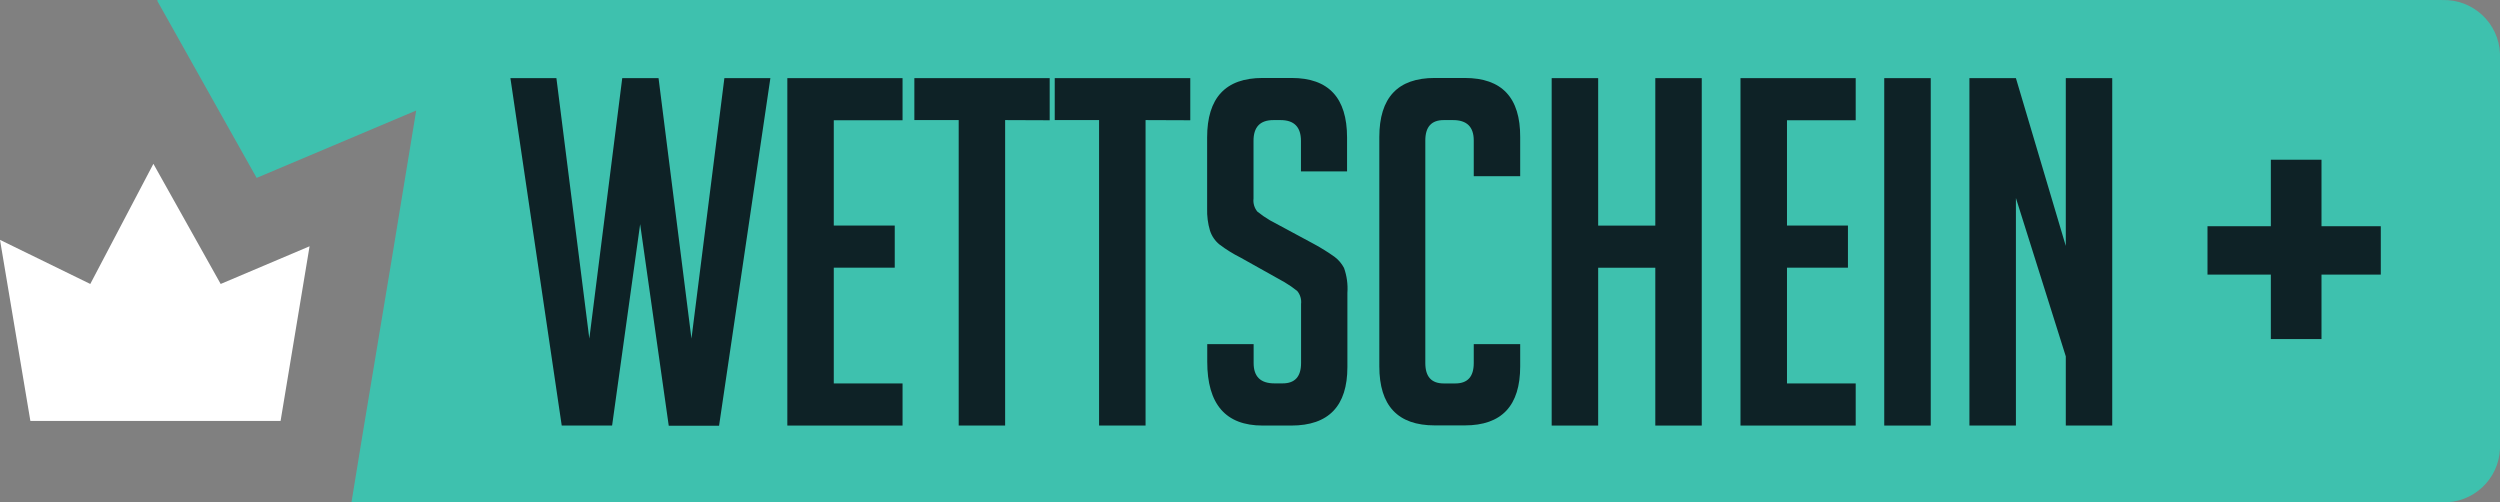
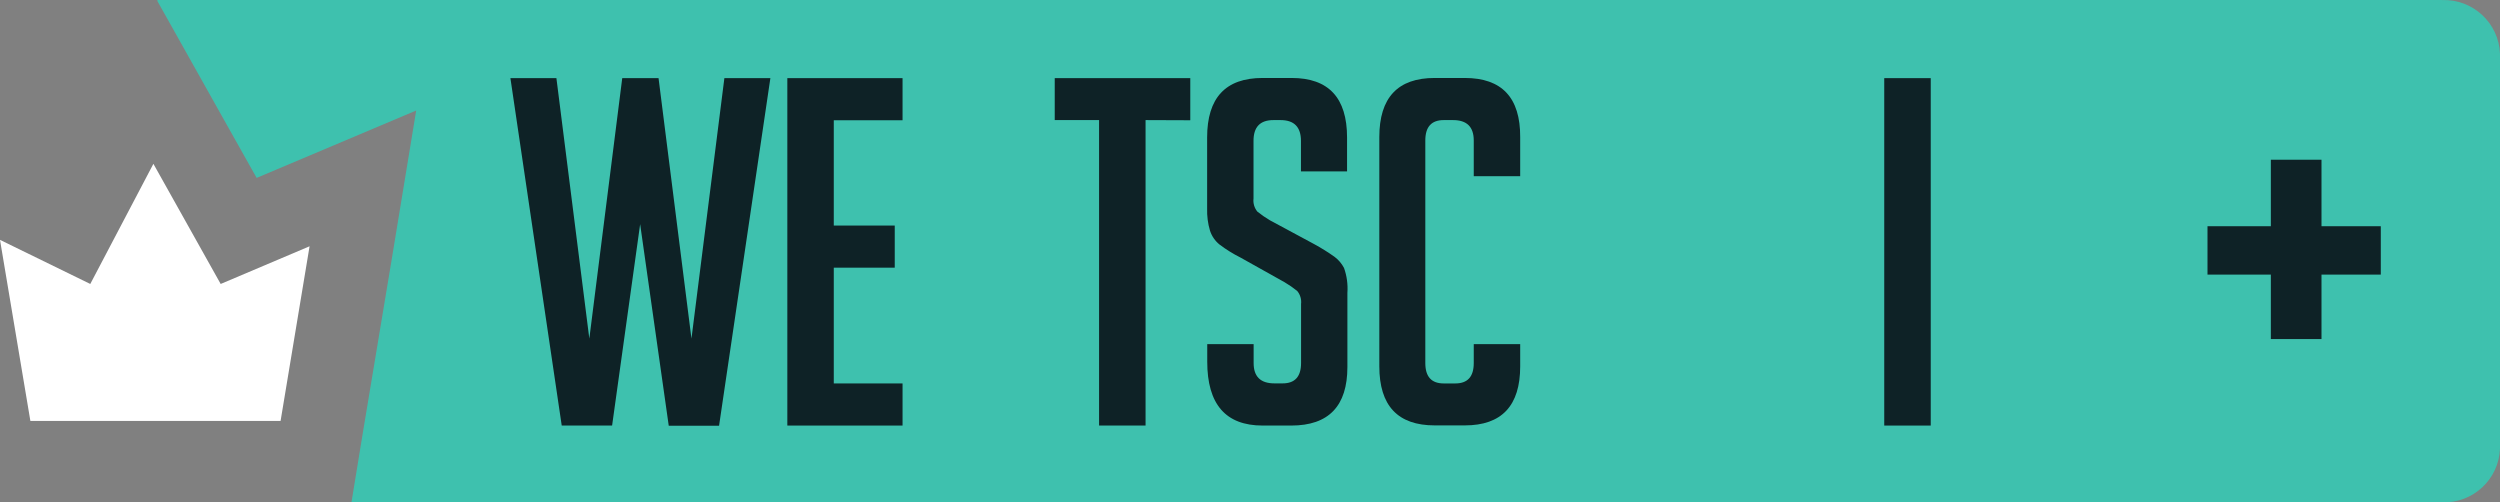
<svg xmlns="http://www.w3.org/2000/svg" id="Calque_1" viewBox="0 0 451.11 90.64">
  <rect x="0" y="0" width="451.11" height="90.64" fill="#808080" stroke="none" />
  <defs>
    <style>.cls-1{fill:#fff;}.cls-2{fill:#3ec1ae;}.cls-3{fill:#0e2226;}</style>
  </defs>
  <path class="cls-2" d="M440.66,0H28.4V.19l12.34,22,5.57,9.91,3.67-1.55,25.12-10.61-4.44,27-5.24,31.47-2,12.23H440.68c5.55,.19,10.21-4.13,10.43-9.68V9.71c-.21-5.56-4.89-9.9-10.45-9.7Z" />
  <polygon class="cls-1" points="5.48 75.95 50.63 75.95 55.86 44.44 39.82 51.24 27.68 29.56 16.29 51.24 0 43.28 5.48 75.95" />
  <g>
    <path class="cls-3" d="M139.01,14.1l-9.26,62.72h-9.08l-5.16-36.37-5.06,36.34h-9.09l-9.26-62.69h8.3l5.94,47,5.94-47h6.55l5.94,47,5.94-47h8.3Z" />
    <path class="cls-3" d="M142.07,76.79V14.1h20.79v7.6h-12.41v19h11v7.6h-11v20.89h12.41v7.6h-20.79Z" />
-     <path class="cls-3" d="M181.37,21.67v55.12h-8.38V21.67h-8v-7.57h24.42v7.6l-8.04-.03Z" />
    <path class="cls-3" d="M206.71,21.67v55.12h-8.39V21.67h-8v-7.57h24.46v7.6l-8.07-.03Z" />
    <path class="cls-3" d="M234.75,30.93v-5.5c0-2.51-1.23-3.76-3.67-3.76h-1.31c-2.39,0-3.59,1.25-3.58,3.76v10.39c-.1,.85,.15,1.7,.69,2.36,.72,.58,1.47,1.1,2.27,1.57l7.95,4.28c1.29,.7,2.53,1.47,3.72,2.32,.71,.53,1.29,1.22,1.7,2,.51,1.44,.72,2.97,.61,4.5v13.37c0,7.05-3.38,10.57-10.13,10.57h-5.16c-6.67,0-10-3.84-10-11.53v-3.16h8.37v3.41c0,2.45,1.25,3.67,3.75,3.67h1.49c2.21,0,3.32-1.22,3.32-3.67v-10.65c.1-.85-.15-1.7-.7-2.36-.72-.58-1.48-1.1-2.27-1.57l-7.95-4.45c-1.34-.67-2.61-1.46-3.8-2.36-.8-.65-1.39-1.51-1.71-2.49-.39-1.3-.56-2.65-.52-4v-12.82c0-7.16,3.33-10.74,10-10.74h5.25c6.67,0,10,3.58,10,10.74v6.12h-8.32Z" />
    <path class="cls-3" d="M274.31,62.1v4c0,7.11-3.33,10.66-10,10.66h-5.42c-6.67,0-10-3.55-10-10.66V24.73c0-7.11,3.33-10.67,10-10.66h5.42c6.7,0,10.03,3.55,10,10.66v7.07h-8.38v-6.46c0-2.45-1.25-3.68-3.76-3.67h-1.66c-2.21,0-3.32,1.22-3.32,3.67v40.18c0,2.45,1.11,3.67,3.32,3.67h2.1c2.21,0,3.32-1.22,3.32-3.67v-3.42h8.38Z" />
-     <path class="cls-3" d="M298.69,76.79v-28.48h-10.31v28.48h-8.39V14.1h8.39v26.61h10.31V14.1h8.38v62.69h-8.38Z" />
-     <path class="cls-3" d="M314.06,76.79V14.1h20.79v7.6h-12.4v19h11v7.6h-11v20.89h12.4v7.6h-20.79Z" />
    <path class="cls-3" d="M340,76.79V14.1h8.39v62.69h-8.39Z" />
-     <path class="cls-3" d="M372.76,44.38V14.1h8.38v62.69h-8.38v-12.49l-9-28.57v41.06h-8.39V14.1h8.39l9,30.28Z" />
  </g>
  <path class="cls-3" d="M418.9,49.55v11.63h-9.14v-11.63h-11.43v-8.73h11.43v-12h9.14v12h10.7v8.73h-10.7Z" />
</svg>